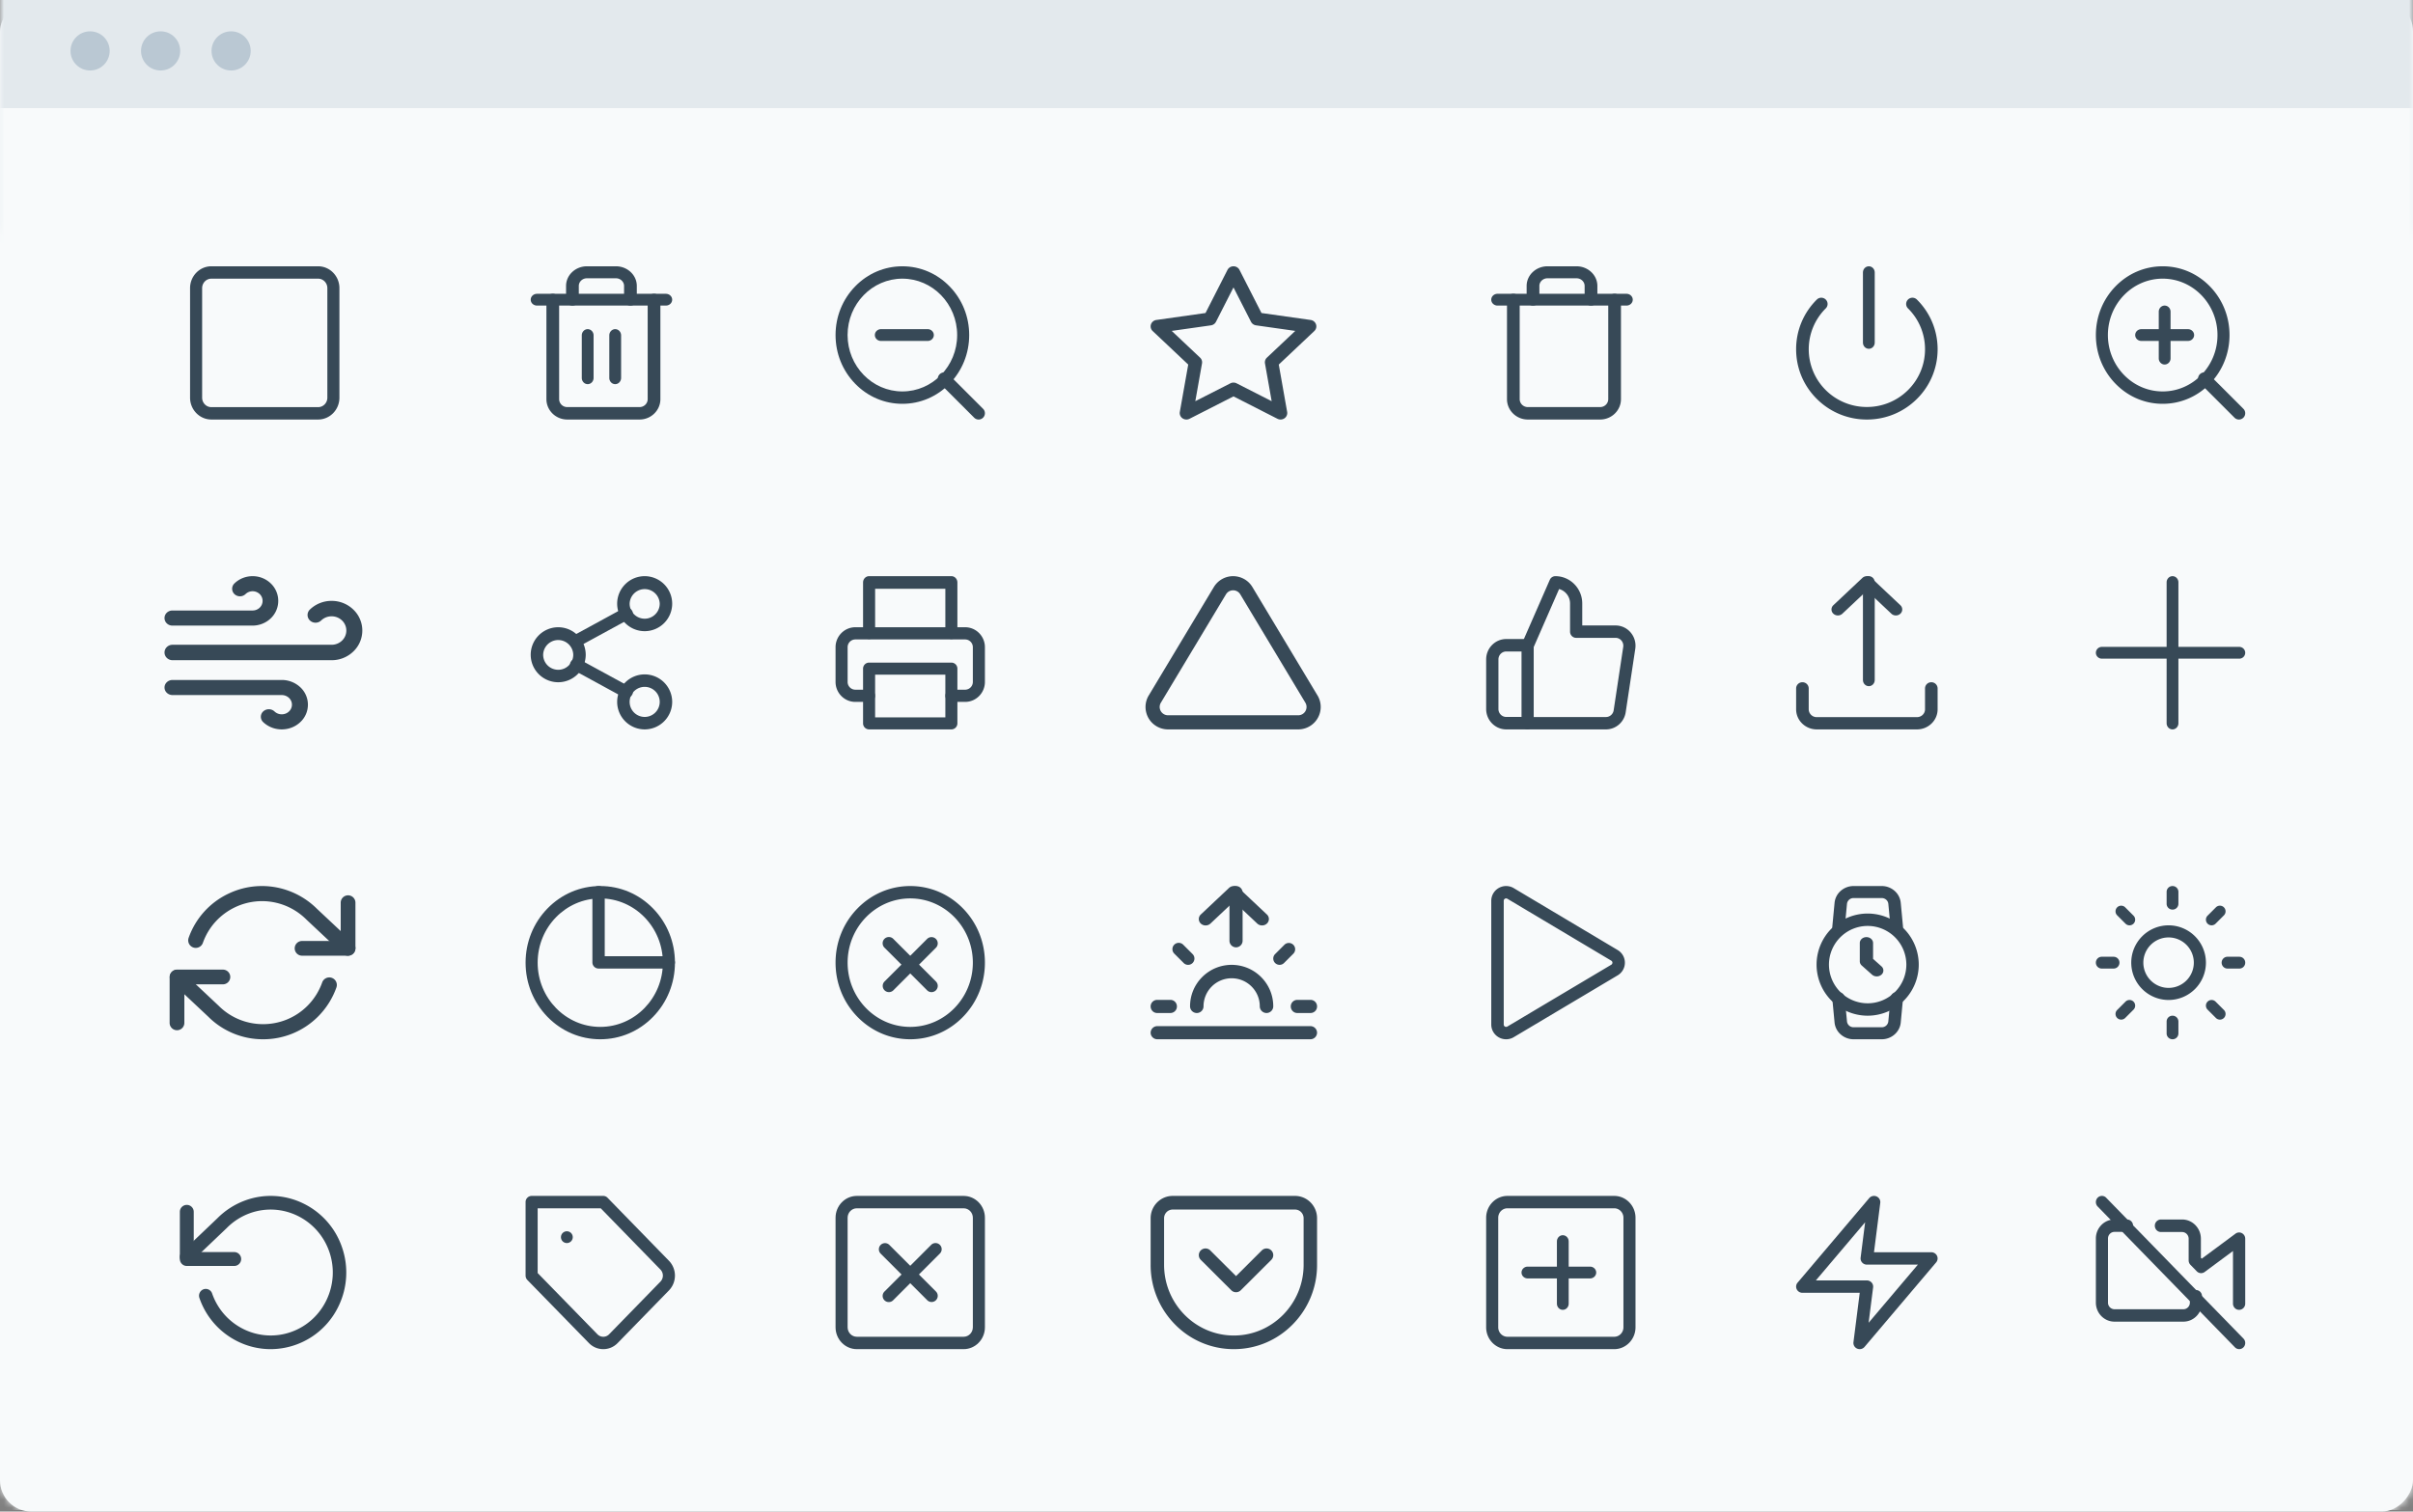
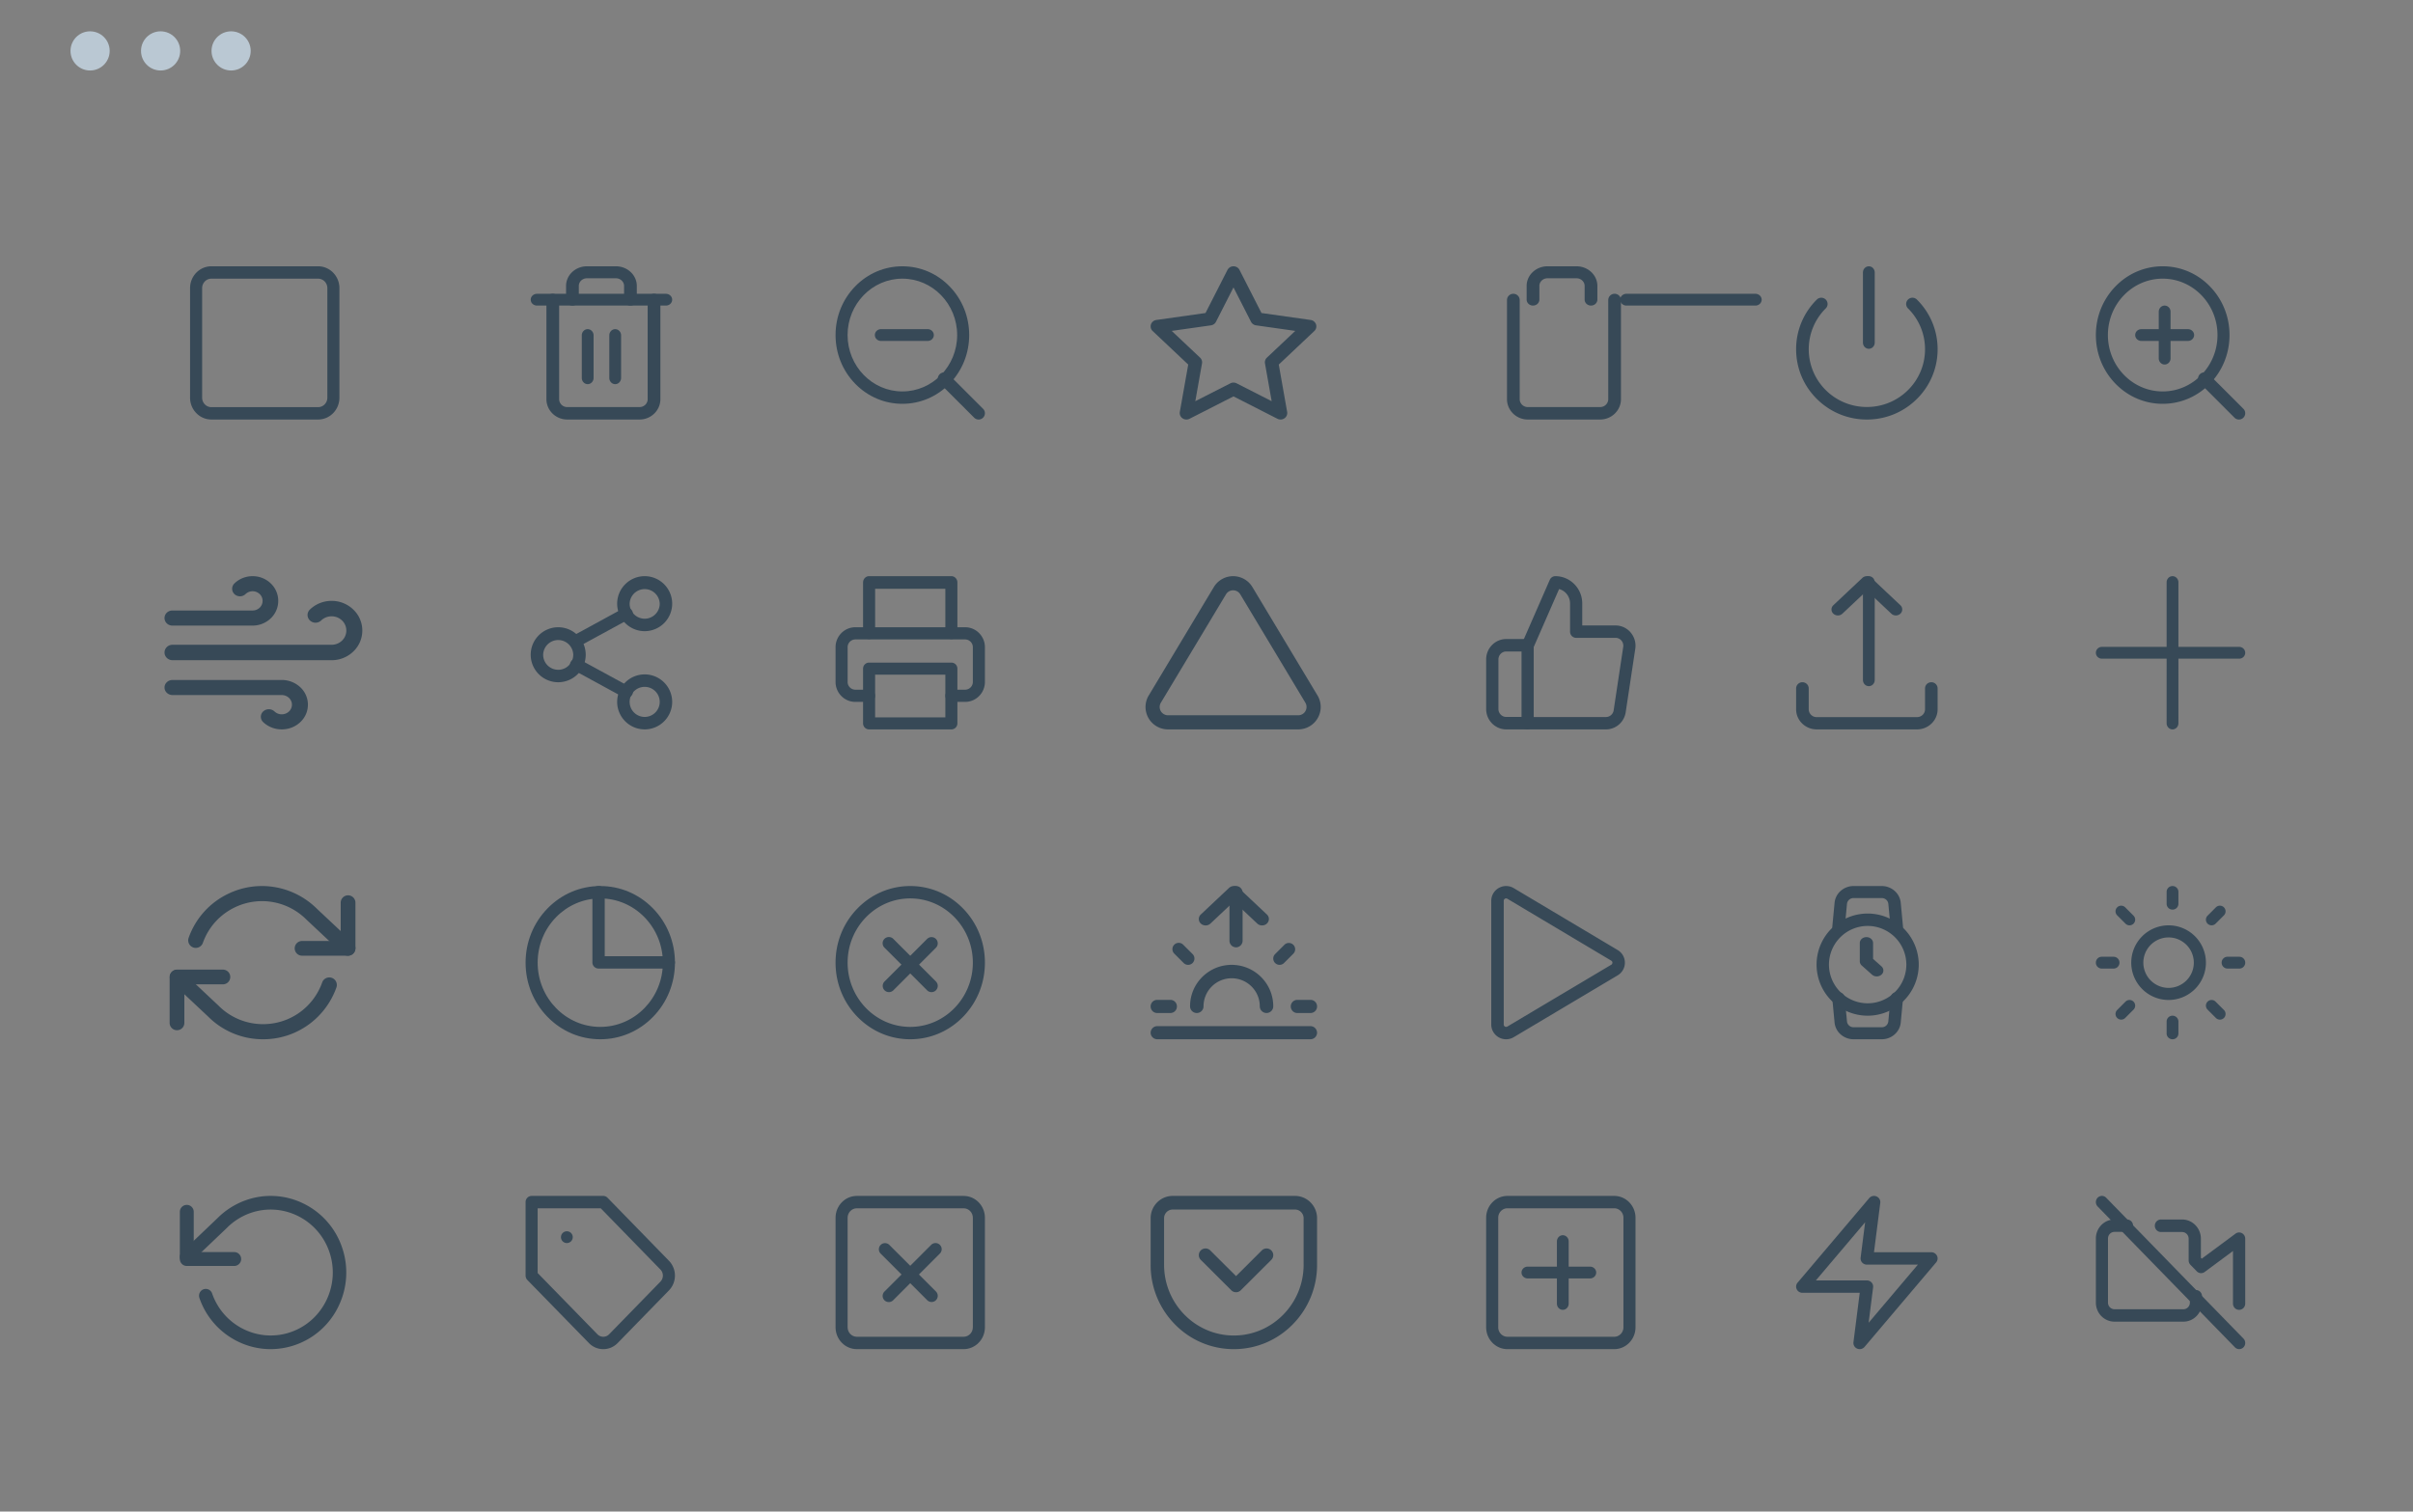
<svg xmlns="http://www.w3.org/2000/svg" xmlns:xlink="http://www.w3.org/1999/xlink" width="308" height="193" viewBox="0 0 308 193">
  <rect x="0" y="0" width="308" height="193" fill="#808080" stroke="none" />
  <defs>
-     <rect id="a" x="0" y="0" width="308" height="193" rx="4" />
-   </defs>
+     </defs>
  <g fill="none" fill-rule="evenodd">
    <mask id="b" fill="#fff">
      <use xlink:href="#a" />
    </mask>
    <use fill="#F8FAFB" transform="matrix(1 0 0 -1 0 193)" xlink:href="#a" />
    <path fill="#E3E9ED" mask="url(#b)" transform="matrix(1 0 0 -1 0 31.746)" d="M0 0h310v31.746H0z" />
    <path fill="#F8FAFB" mask="url(#b)" d="M0 13.803h308v179H0z" />
    <circle fill="#BAC8D3" cx="11.5" cy="6.5" r="2.5" />
    <circle fill="#BAC8D3" cx="20.5" cy="6.5" r="2.5" />
    <circle fill="#BAC8D3" cx="29.5" cy="6.5" r="2.5" />
    <g fill="#374957" fill-rule="nonzero">
      <path d="M121.211 36.571c-1.61-1.658-3.752-2.571-6.03-2.571-2.278 0-4.42.913-6.03 2.571-1.612 1.659-2.499 3.863-2.499 6.208s.887 4.55 2.498 6.208c1.61 1.658 3.753 2.572 6.03 2.572 2.279 0 4.42-.914 6.031-2.572 1.61-1.658 2.498-3.863 2.498-6.208s-.887-4.55-2.498-6.208zm-6.03 13.408c-3.857 0-6.994-3.23-6.994-7.2s3.137-7.2 6.994-7.2c3.856 0 6.993 3.23 6.993 7.2s-3.137 7.2-6.993 7.2z" />
      <path d="M125.48 52.195l-4.414-4.415a.803.803 0 00-1.135 1.136l4.414 4.414a.8.8 0 001.136 0 .803.803 0 000-1.135zm-7.071-10.168h-5.955c-.434 0-.785.337-.785.752 0 .416.351.753.785.753h5.955c.434 0 .785-.337.785-.753 0-.415-.351-.752-.785-.752zm163.671-5.456c-1.61-1.658-3.752-2.571-6.03-2.571-2.278 0-4.42.913-6.03 2.571-1.611 1.659-2.498 3.863-2.498 6.208s.887 4.55 2.498 6.208c1.61 1.658 3.752 2.572 6.03 2.572 2.278 0 4.42-.914 6.03-2.572 1.611-1.658 2.499-3.863 2.499-6.208s-.887-4.55-2.498-6.208zm-6.03 13.408c-3.856 0-6.994-3.23-6.994-7.2s3.138-7.2 6.994-7.2c3.857 0 6.994 3.23 6.994 7.2s-3.138 7.2-6.994 7.2z" />
      <path d="M286.35 52.195l-4.414-4.415a.803.803 0 00-1.136 1.136l4.415 4.414a.8.8 0 001.135 0 .803.803 0 000-1.135zm-10.049-13.178c-.416 0-.753.351-.753.785v5.955c0 .433.337.785.753.785s.753-.352.753-.785v-5.955c0-.434-.337-.785-.753-.785z" />
      <path d="M279.278 42.027h-5.954c-.434 0-.786.337-.786.752 0 .416.352.753.786.753h5.954c.434 0 .786-.337.786-.753 0-.415-.352-.752-.786-.752zM122.999 152.696h-13.63c-1.498 0-2.717 1.25-2.717 2.788v13.988c0 1.538 1.22 2.789 2.717 2.789H123c1.498 0 2.717-1.251 2.717-2.789v-13.988c0-1.537-1.22-2.788-2.717-2.788zm1.177 16.776c0 .666-.528 1.208-1.177 1.208h-13.63c-.649 0-1.177-.542-1.177-1.208v-13.988c0-.666.528-1.208 1.177-1.208H123c.649 0 1.177.542 1.177 1.208v13.988z" />
      <path d="M119.466 164.9l-5.955-5.954a.785.785 0 00-1.11 1.11l5.954 5.955a.783.783 0 001.11 0 .785.785 0 000-1.11z" />
      <path d="M119.967 158.946a.785.785 0 00-1.11 0l-5.955 5.955a.785.785 0 101.11 1.11l5.955-5.955a.785.785 0 000-1.11zm2.957-42.95c-1.8-1.848-4.194-2.866-6.74-2.866-2.546 0-4.94 1.018-6.74 2.866-1.8 1.847-2.792 4.304-2.792 6.917 0 2.613.992 5.07 2.792 6.917 1.8 1.848 4.194 2.866 6.74 2.866 2.546 0 4.94-1.018 6.74-2.866 1.8-1.847 2.792-4.304 2.792-6.917 0-2.613-.992-5.07-2.792-6.917zm-6.74 15.119c-4.407 0-7.992-3.68-7.992-8.202 0-4.523 3.585-8.202 7.992-8.202s7.992 3.68 7.992 8.202c0 4.523-3.585 8.202-7.992 8.202z" />
      <path d="M119.463 119.885a.796.796 0 00-1.126 0l-5.432 5.432a.796.796 0 101.126 1.126l5.432-5.433a.796.796 0 000-1.125z" />
      <path d="M119.463 125.317l-5.432-5.432a.796.796 0 10-1.126 1.125l5.432 5.433a.793.793 0 001.126 0 .796.796 0 000-1.126zm160.831 39.393a.783.783 0 00-.774.792v.818c0 .467-.37.846-.826.846h-8.8a.837.837 0 01-.826-.846v-8.186c0-.466.371-.845.827-.845h1.6a.783.783 0 00.773-.792.783.783 0 00-.773-.791h-1.6c-1.309 0-2.373 1.09-2.373 2.428v8.186c0 1.34 1.064 2.43 2.373 2.43h8.799c1.308 0 2.373-1.09 2.373-2.43v-.818a.783.783 0 00-.773-.792zm5.866-7.26a.766.766 0 00-.814.064l-4.31 3.194-.11-.111v-2.434c0-1.355-1.075-2.457-2.398-2.457h-2.7a.791.791 0 00-.781.8c0 .442.35.8.781.8h2.7c.46 0 .836.385.836.856v2.766a.81.81 0 00.228.566l.809.829c.271.278.7.313 1.01.082l3.611-2.675v6.714c0 .442.35.8.782.8a.791.791 0 00.781-.8v-8.281a.8.8 0 00-.426-.713z" />
      <path d="M286.36 170.912l-17.524-17.985a.756.756 0 00-1.089 0c-.3.309-.3.81 0 1.118l17.524 17.984a.758.758 0 001.089 0c.3-.308.3-.809 0-1.117zm-9.557-52.765a4.771 4.771 0 00-4.766 4.766 4.771 4.771 0 004.766 4.766 4.771 4.771 0 004.766-4.766 4.771 4.771 0 00-4.766-4.766zm0 7.988a3.225 3.225 0 01-3.222-3.222 3.225 3.225 0 013.222-3.221 3.225 3.225 0 013.221 3.221 3.225 3.225 0 01-3.221 3.222zm.501-13.005a.746.746 0 00-.752.74v1.53c0 .41.337.74.752.74a.746.746 0 00.753-.74v-1.53a.746.746 0 00-.753-.74zm0 16.556a.746.746 0 00-.752.74v1.53c0 .408.337.74.752.74a.746.746 0 00.753-.74v-1.53a.746.746 0 00-.753-.74zm-4.977-12.773l-1.062-1.062a.723.723 0 10-1.023 1.022l1.062 1.062a.721.721 0 001.023 0 .723.723 0 000-1.022zm11.538 12.04l-1.062-1.062a.723.723 0 00-1.023 1.022l1.062 1.062a.72.72 0 001.023 0 .723.723 0 000-1.022zm-14.073-6.793h-1.53a.746.746 0 00-.74.753c0 .416.331.753.74.753h1.53c.409 0 .74-.337.74-.753a.746.746 0 00-.74-.752zm16.053 0h-1.53a.746.746 0 00-.74.753c0 .416.331.753.74.753h1.53c.41 0 .74-.337.74-.753a.746.746 0 00-.74-.752zm-13.518 5.73a.723.723 0 00-1.023 0l-1.062 1.063a.723.723 0 101.023 1.022l1.062-1.062a.723.723 0 000-1.022zm11.538-12.04a.723.723 0 00-1.023 0l-1.062 1.063a.723.723 0 001.023 1.022l1.062-1.062a.723.723 0 000-1.022zm-162.43-42.285h-10.502c-.425 0-.77.36-.77.806v6.415c0 .445.345.806.77.806.425 0 .77-.36.77-.806v-5.61h8.963v5.61c0 .445.344.806.769.806.425 0 .769-.36.769-.806v-6.415c0-.445-.344-.806-.77-.806z" />
      <path d="M123.193 80.087h-14.018c-1.391 0-2.523 1.144-2.523 2.55v4.43c0 1.407 1.132 2.552 2.523 2.552h1.752c.425 0 .77-.349.77-.779a.774.774 0 00-.77-.779h-1.752a.989.989 0 01-.983-.993v-4.43a.99.99 0 01.983-.994h14.018a.99.99 0 01.983.994v4.43a.989.989 0 01-.983.993h-1.752a.774.774 0 00-.77.779c0 .43.345.779.77.779h1.752c1.391 0 2.523-1.145 2.523-2.551v-4.43c0-1.407-1.132-2.551-2.523-2.551z" />
      <path d="M121.435 84.602h-10.502a.769.769 0 00-.77.768v6.992c0 .425.345.768.77.768h10.502a.768.768 0 00.769-.768V85.37a.769.769 0 00-.77-.768zm-.77 6.992h-8.963v-5.456h8.964v5.456zm156.639-18.029c-.415 0-.752.354-.752.79V92.34c0 .437.337.79.752.79.416 0 .753-.353.753-.79V74.356c0-.437-.337-.79-.753-.79z" />
      <path d="M285.815 82.595h-17.523a.761.761 0 00-.77.753c0 .415.345.752.77.752h17.523a.76.76 0 00.77-.752.761.761 0 00-.77-.753zm-38.57 77.75a.804.804 0 00-.727-.456H239.2l.801-6.305a.788.788 0 00-.477-.823.812.812 0 00-.937.22l-9.14 10.79a.78.78 0 00-.111.84.805.805 0 00.727.456h7.317l-.801 6.305a.788.788 0 00.477.823.813.813 0 00.937-.219l9.14-10.79a.78.78 0 00.111-.841zm-8.731 8.549l.574-4.52a.782.782 0 00-.195-.62.81.81 0 00-.602-.268h-6.511l6.288-7.423-.574 4.519a.782.782 0 00.195.62.81.81 0 00.602.268h6.511l-6.288 7.424zm-.123-52.252a6.53 6.53 0 00-6.521 6.522 6.53 6.53 0 006.521 6.522 6.53 6.53 0 006.522-6.522 6.53 6.53 0 00-6.522-6.522zm0 11.46a4.944 4.944 0 01-4.939-4.938 4.944 4.944 0 014.94-4.939 4.944 4.944 0 014.938 4.939 4.944 4.944 0 01-4.939 4.939z" />
      <path d="M240.15 123.382l-1.067-.949v-2.027c0-.416-.38-.754-.848-.754-.468 0-.847.338-.847.754v2.34c0 .2.09.391.248.532l1.315 1.17c.166.147.383.22.6.22a.901.901 0 00.599-.22.697.697 0 000-1.066zm2.033 3.297a.788.788 0 00-.866.694l-.288 3.041a.836.836 0 01-.85.747h-3.576a.834.834 0 01-.85-.747l-.288-3.04c-.04-.423-.428-.734-.866-.695a.776.776 0 00-.72.834l.288 3.04a2.32 2.32 0 00.789 1.53 2.487 2.487 0 001.641.613h3.584a2.49 2.49 0 001.645-.614c.453-.397.734-.94.789-1.529l.288-3.04a.776.776 0 00-.72-.834zm.72-8.366l-.288-3.04a2.32 2.32 0 00-.788-1.53 2.484 2.484 0 00-1.64-.613h-3.59a2.49 2.49 0 00-1.646.618 2.32 2.32 0 00-.783 1.525l-.288 3.04a.776.776 0 00.72.834.787.787 0 00.864-.694l.288-3.041a.835.835 0 01.845-.747h3.587c.443 0 .807.32.847.748l.288 3.04a.785.785 0 00.864.694.776.776 0 00.72-.834zm3.615-31.203a.793.793 0 00-.804.783v2.673c0 .55-.46.998-1.025.998h-12.797a1.013 1.013 0 01-1.024-.998v-2.673a.793.793 0 00-.804-.783.793.793 0 00-.803.783v2.673c0 1.414 1.18 2.564 2.631 2.564h12.798c1.45 0 2.631-1.15 2.631-2.564v-2.673a.793.793 0 00-.803-.783zm-3.95-9.835l-3.702-3.486a.85.85 0 00-1.15 0l-3.702 3.486a.734.734 0 000 1.083.85.85 0 001.15 0l3.127-2.944 3.127 2.944c.158.15.367.224.575.224a.838.838 0 00.575-.224.735.735 0 000-1.083z" />
      <path d="M238.542 73.565c-.416 0-.753.351-.753.784v12.48c0 .432.337.783.753.783.415 0 .752-.35.752-.783v-12.48c0-.433-.337-.784-.752-.784zM84.996 37.512H68.543c-.444 0-.804.337-.804.752 0 .416.36.753.804.753h16.453c.444 0 .803-.337.803-.753 0-.415-.36-.752-.803-.752z" />
      <path d="M83.483 37.512a.803.803 0 00-.812.794v12.657c0 .558-.464 1.013-1.035 1.013h-9.232a1.026 1.026 0 01-1.035-1.013V38.306a.803.803 0 00-.812-.794.803.803 0 00-.811.794v12.657c0 1.435 1.192 2.602 2.658 2.602h9.232c1.466 0 2.658-1.167 2.658-2.602V38.306a.803.803 0 00-.811-.794z" />
      <path d="M78.62 34h-3.702c-1.469 0-2.664 1.125-2.664 2.508v1.743c0 .423.364.766.814.766.449 0 .813-.343.813-.766v-1.743c0-.538.465-.976 1.037-.976h3.702c.572 0 1.038.438 1.038.976v1.743c0 .423.364.766.813.766.45 0 .813-.343.813-.766v-1.743c0-1.383-1.195-2.508-2.664-2.508zm-3.607 8.027c-.415 0-.752.356-.752.795v5.432c0 .44.337.796.752.796.416 0 .753-.356.753-.796v-5.432c0-.439-.337-.795-.753-.795zm3.512 0c-.416 0-.752.356-.752.795v5.432c0 .44.336.796.752.796s.753-.356.753-.796v-5.432c0-.439-.337-.795-.753-.795zm6.871 118.96l-7.853-8.06a.76.76 0 00-.544-.231h-9.142a.78.78 0 00-.77.79v9.383c0 .21.081.411.226.56l7.852 8.05.002.002c.49.503 1.143.78 1.836.78h.002c.694 0 1.346-.278 1.836-.782l6.555-6.728.002-.001a2.724 2.724 0 00-.002-3.763zm-1.09 2.647l-6.554 6.727a1.038 1.038 0 01-1.497 0h-.001l-7.627-7.82v-8.264h8.053l7.625 7.827a1.11 1.11 0 01.001 1.53z" />
      <path d="M72.887 157.431a.758.758 0 00-.532-.22.758.758 0 00-.533.22.757.757 0 00-.22.532c0 .198.08.392.22.532s.335.22.533.22.392-.08.532-.22.22-.334.22-.532a.757.757 0 00-.22-.532zm9.401-83.866a3.516 3.516 0 00-3.512 3.512 3.516 3.516 0 003.512 3.512 3.516 3.516 0 003.511-3.512 3.516 3.516 0 00-3.511-3.512zm0 5.432a1.922 1.922 0 01-1.92-1.92 1.921 1.921 0 013.84 0c0 1.059-.862 1.92-1.92 1.92zm-11.038 1.09a3.516 3.516 0 00-3.51 3.512 3.516 3.516 0 003.51 3.511 3.516 3.516 0 003.513-3.511 3.516 3.516 0 00-3.512-3.512zm0 5.432a1.922 1.922 0 01-1.92-1.92 1.921 1.921 0 013.841 0c0 1.059-.861 1.92-1.92 1.92zm11.038.588a3.516 3.516 0 00-3.512 3.512 3.516 3.516 0 003.512 3.511 3.516 3.516 0 003.511-3.511 3.516 3.516 0 00-3.511-3.512zm0 5.432a1.922 1.922 0 01-1.92-1.92 1.92 1.92 0 111.92 1.92z" />
      <path d="M80.375 87.685l-6.384-3.48c-.392-.214-.895-.09-1.123.277-.229.367-.096.837.296 1.05l6.383 3.48c.13.071.273.105.413.105a.834.834 0 00.71-.382c.23-.366.097-.837-.295-1.05zm.295-9.725c-.229-.367-.732-.49-1.124-.277l-6.382 3.48c-.392.214-.525.685-.296 1.051a.835.835 0 00.711.381c.14 0 .284-.033.414-.105l6.382-3.48c.392-.213.524-.684.295-1.05zm164.007-39.713a.807.807 0 00-1.136 0 .795.795 0 000 1.13 7.305 7.305 0 012.173 5.216c0 1.97-.773 3.822-2.175 5.216a7.423 7.423 0 01-5.248 2.156 7.425 7.425 0 01-5.25-2.158 7.353 7.353 0 010-10.43.795.795 0 000-1.13.807.807 0 00-1.136 0 8.887 8.887 0 00-2.644 6.345c0 2.396.939 4.65 2.644 6.344a9 9 0 006.385 2.63h.001a9 9 0 006.384-2.628 8.886 8.886 0 002.646-6.345c0-2.397-.938-4.65-2.644-6.346z" />
      <path d="M238.542 34c-.416 0-.753.353-.753.788v8.96c0 .435.337.787.753.787.415 0 .752-.352.752-.787v-8.96c0-.435-.337-.788-.752-.788zM83.359 115.996c-1.8-1.848-4.194-2.866-6.74-2.866-2.546 0-4.94 1.018-6.74 2.866-1.8 1.847-2.792 4.304-2.792 6.917 0 2.613.991 5.07 2.792 6.917 1.8 1.848 4.194 2.866 6.74 2.866 2.546 0 4.94-1.018 6.74-2.866 1.8-1.847 2.792-4.304 2.792-6.917 0-2.613-.992-5.07-2.792-6.917zm-6.74 15.119c-4.407 0-7.992-3.68-7.992-8.202 0-4.523 3.585-8.202 7.992-8.202 4.406 0 7.991 3.68 7.991 8.202 0 4.523-3.585 8.202-7.991 8.202z" />
      <path d="M85.363 122.09H77.19v-8.172a.787.787 0 10-1.575 0v8.96c0 .435.353.788.788.788h8.96a.787.787 0 100-1.575zM34.552 74.482c-1.28-1.227-3.357-1.221-4.63.013a.94.94 0 00.004 1.362 1.026 1.026 0 001.414-.004 1.31 1.31 0 011.803-.005 1.2 1.2 0 01.005 1.739 1.31 1.31 0 01-.908.363H21.999c-.552 0-.999.431-.999.963s.447.964 1 .964h10.244c.865 0 1.711-.34 2.322-.932a3.08 3.08 0 00-.014-4.463zm3.781 13.268a3.463 3.463 0 00-2.367-.93H22.02c-.563 0-1.02.43-1.02.962s.457.964 1.02.964h13.942c.344 0 .68.132.923.362.507.48.504 1.26-.005 1.739-.246.23-.571.357-.918.357h-.004a1.333 1.333 0 01-.919-.363 1.063 1.063 0 00-1.443-.004.926.926 0 00-.004 1.363c.63.597 1.468.928 2.36.93h.01c.89 0 1.726-.325 2.357-.917a3.036 3.036 0 00.014-4.463z" />
-       <path d="M45.102 77.833a3.967 3.967 0 00-2.771-1.112h-.005a3.967 3.967 0 00-2.77 1.106.961.961 0 00-.001 1.392 1.046 1.046 0 001.442.002c.355-.342.827-.53 1.329-.53h.002c.503 0 .975.19 1.33.534a1.776 1.776 0 01-.003 2.57c-.354.34-.825.529-1.324.53H22.02c-.563 0-1.02.44-1.02.985 0 .544.457.985 1.02.985h20.313a3.968 3.968 0 002.762-1.106 3.7 3.7 0 00.007-5.356zm162.503-40.321H191.15c-.443 0-.803.337-.803.752 0 .416.36.753.803.753h16.454c.443 0 .803-.337.803-.753 0-.415-.36-.752-.803-.752z" />
+       <path d="M45.102 77.833a3.967 3.967 0 00-2.771-1.112h-.005a3.967 3.967 0 00-2.77 1.106.961.961 0 00-.001 1.392 1.046 1.046 0 001.442.002c.355-.342.827-.53 1.329-.53h.002c.503 0 .975.19 1.33.534a1.776 1.776 0 01-.003 2.57c-.354.34-.825.529-1.324.53H22.02c-.563 0-1.02.44-1.02.985 0 .544.457.985 1.02.985h20.313a3.968 3.968 0 002.762-1.106 3.7 3.7 0 00.007-5.356zm162.503-40.321c-.443 0-.803.337-.803.752 0 .416.36.753.803.753h16.454c.443 0 .803-.337.803-.753 0-.415-.36-.752-.803-.752z" />
      <path d="M206.091 37.512a.803.803 0 00-.811.794v12.657c0 .558-.464 1.013-1.035 1.013h-9.233c-.57 0-1.035-.455-1.035-1.013V38.306a.803.803 0 00-.811-.794.803.803 0 00-.811.794v12.657c0 1.435 1.192 2.602 2.657 2.602h9.233c1.466 0 2.658-1.167 2.658-2.602V38.306a.803.803 0 00-.812-.794z" />
      <path d="M201.229 34h-3.702c-1.469 0-2.664 1.125-2.664 2.508v1.743c0 .423.364.766.813.766.45 0 .814-.343.814-.766v-1.743c0-.538.465-.976 1.037-.976h3.702c.572 0 1.037.438 1.037.976v1.743c0 .423.364.766.814.766.449 0 .813-.343.813-.766v-1.743c0-1.383-1.195-2.508-2.664-2.508zm7.033 46.913a2.525 2.525 0 00-2.075-1.053h-4.227v-2.807c0-1.923-1.54-3.488-3.432-3.488a.777.777 0 00-.71.47l-3.54 8.093a.801.801 0 00-.067.32v9.892c0 .437.348.79.777.79h10.002c.604 0 1.189-.218 1.65-.616.468-.404.777-.967.868-1.583l1.222-8.094a2.604 2.604 0 00-.468-1.924zm-1.07 1.686l-1.221 8.094c-.073.49-.494.857-.981.857h-9.224v-8.934l3.24-7.407c.804.215 1.399.96 1.399 1.844v3.597c0 .437.348.79.778.79h5.017a.983.983 0 01.81.41c.157.217.222.483.182.749z" />
      <path d="M194.933 91.54h-2.673c-.55 0-.998-.454-.998-1.013v-6.331c0-.56.448-1.014.998-1.014h2.673a.789.789 0 00.783-.795.789.789 0 00-.783-.795h-2.673c-1.414 0-2.564 1.168-2.564 2.604v6.33c0 1.436 1.15 2.604 2.564 2.604h2.673a.789.789 0 00.783-.794c0-.44-.35-.795-.783-.795zM40.607 34H26.978c-1.498 0-2.717 1.251-2.717 2.789v13.988c0 1.537 1.219 2.788 2.717 2.788h13.63c1.498 0 2.716-1.25 2.716-2.788V36.789c0-1.538-1.218-2.789-2.717-2.789zm1.177 16.777c0 .666-.528 1.208-1.177 1.208H26.978c-.649 0-1.177-.542-1.177-1.208V36.789c0-.666.528-1.208 1.177-1.208h13.63c.648 0 1.176.542 1.176 1.208v13.988zM29.896 159.866H24.73V154.7a.887.887 0 00-1.773 0v6.053c0 .49.397.887.886.887h6.053a.887.887 0 100-1.774z" />
      <path d="M43.646 159.23a9.668 9.668 0 00-4.93-5.57 9.46 9.46 0 00-7.37-.404 9.684 9.684 0 00-3.599 2.293l-4.52 4.307a.879.879 0 00-.038 1.23.85.85 0 001.213.038l4.53-4.316a7.962 7.962 0 012.985-1.911c4.122-1.472 8.658.73 10.11 4.91 1.453 4.18-.72 8.78-4.842 10.252-4.123 1.473-8.659-.73-10.111-4.91a.855.855 0 00-1.094-.531.873.873 0 00-.525 1.11 9.668 9.668 0 004.93 5.569 9.499 9.499 0 004.158.964 9.627 9.627 0 008.704-5.56 9.837 9.837 0 00.399-7.472zm.782-44.914a.94.94 0 00-.939.94v4.89H38.6a.94.94 0 100 1.878h5.83a.94.94 0 00.939-.94v-5.829a.94.94 0 00-.94-.939zm-16.008 9.486h-5.829a.94.94 0 00-.939.94v5.829a.94.94 0 101.879 0v-4.89h4.89a.94.94 0 100-1.879z" />
      <path d="M45.064 120.36l-4.612-4.328a9.992 9.992 0 00-3.7-2.328 9.874 9.874 0 00-7.589.399 9.857 9.857 0 00-5.084 5.642.963.963 0 001.816.642c1.472-4.155 6.055-6.34 10.215-4.87a8.053 8.053 0 013.012 1.907l4.623 4.339a.96.96 0 001.361-.043.961.961 0 00-.042-1.36zm-2.71 4.493a.963.963 0 00-1.23.587 8.047 8.047 0 01-1.886 2.989c-3.122 3.118-8.2 3.117-11.319-.003a1.15 1.15 0 00-.021-.021l-4.623-4.342a.964.964 0 00-1.32 1.404l4.613 4.331a9.867 9.867 0 007.01 2.898h.002a9.868 9.868 0 007.02-2.905 9.986 9.986 0 002.34-3.709.963.963 0 00-.586-1.229zm163.688 27.843h-13.63c-1.497 0-2.716 1.25-2.716 2.788v13.988c0 1.538 1.219 2.789 2.717 2.789h13.63c1.497 0 2.716-1.251 2.716-2.789v-13.988c0-1.537-1.219-2.788-2.717-2.788zm1.177 16.776c0 .666-.528 1.208-1.177 1.208h-13.63c-.648 0-1.176-.542-1.176-1.208v-13.988c0-.666.528-1.208 1.177-1.208h13.63c.648 0 1.176.542 1.176 1.208v13.988z" />
      <path d="M199.478 157.712c-.415 0-.752.353-.752.787v7.958c0 .435.337.787.752.787.416 0 .753-.352.753-.787V158.5c0-.434-.337-.787-.753-.787z" />
      <path d="M202.956 161.726h-7.958c-.435 0-.787.337-.787.752 0 .416.352.753.787.753h7.958c.434 0 .786-.337.786-.753 0-.415-.352-.752-.786-.752zm4.174-39.784a1.898 1.898 0 00-.638-.634s-.002 0-.003-.002l-13.273-7.91-.004-.003a1.907 1.907 0 00-2.599.66c-.173.29-.265.622-.265.96v15.8c0 1.038.85 1.883 1.897 1.883.34 0 .674-.091.967-.264l.003-.002 13.274-7.9.003-.002a1.877 1.877 0 00.638-2.586zm-1.462 1.234l-13.27 7.897a.306.306 0 01-.369-.047.3.3 0 01-.089-.213v-15.8a.3.3 0 01.23-.293.305.305 0 01.229.032l13.269 7.909a.301.301 0 010 .515zm-37.475-34.341l-.008-.012-8.33-13.874-.003-.004a2.85 2.85 0 00-1.771-1.296 2.857 2.857 0 00-2.172.333 2.879 2.879 0 00-.965.963l-.003.004-8.33 13.874a2.838 2.838 0 00-.294 2.185 2.845 2.845 0 001.337 1.739 2.88 2.88 0 001.403.383h16.683a2.87 2.87 0 002.838-2.894 2.866 2.866 0 00-.384-1.4zm-2.47 2.493h-16.65a1.067 1.067 0 01-1.012-.786 1.052 1.052 0 01.104-.8l8.325-13.864a1.067 1.067 0 011.817 0l8.324 13.864a1.062 1.062 0 01-.908 1.586zm-8.512 31.865c-2.928 0-5.31 2.373-5.31 5.291a.859.859 0 001.72 0 3.587 3.587 0 013.59-3.577c1.98 0 3.59 1.605 3.59 3.577 0 .474.385.858.86.858.476 0 .86-.384.86-.858 0-2.918-2.382-5.291-5.31-5.291zm.559-10.063a.843.843 0 00-.838.847v6.133c0 .467.375.847.838.847.463 0 .839-.38.839-.847v-6.133a.843.843 0 00-.839-.847zm-5.546 8.687l-1.184-1.183a.806.806 0 10-1.14 1.139l1.184 1.184a.803.803 0 001.14 0 .806.806 0 000-1.14zm-2.824 5.848h-1.706a.832.832 0 00-.824.838c0 .463.369.839.824.839h1.705a.831.831 0 00.825-.839.832.832 0 00-.825-.838zm17.887 0h-1.705a.831.831 0 00-.824.838c0 .463.369.839.824.839h1.705a.831.831 0 00.825-.839.831.831 0 00-.825-.838zm-2.207-7.031a.806.806 0 00-1.139 0l-1.183 1.183a.806.806 0 001.14 1.14l1.183-1.184a.806.806 0 000-1.14zm2.174 10.385h-19.526a.848.848 0 00-.858.838c0 .463.384.839.858.839h19.526a.848.848 0 00.858-.839.848.848 0 00-.858-.838z" />
      <path d="M161.708 116.762l-3.602-3.391a.91.91 0 00-1.23 0l-3.602 3.391c-.34.32-.34.84 0 1.16.34.32.89.32 1.23 0l2.987-2.813 2.986 2.812c.17.16.392.24.615.24.223 0 .446-.08.616-.24a.786.786 0 000-1.159zm6.272-75.344a.848.848 0 00-.69-.564l-6.273-.888-2.805-5.505a.858.858 0 00-.767-.461.858.858 0 00-.766.461l-2.805 5.505-6.274.888a.848.848 0 00-.689.564.81.81 0 00.217.848l4.539 4.282-1.072 6.05a.816.816 0 00.34.81.88.88 0 00.9.062l5.61-2.858 5.61 2.858a.876.876 0 00.9-.063.816.816 0 00.34-.81l-1.07-6.049 4.538-4.282a.81.81 0 00.216-.848zm-6.27 4.248a.812.812 0 00-.246.733l.854 4.825-4.475-2.28a.876.876 0 00-.795 0l-4.476 2.28.855-4.825a.812.812 0 00-.246-.733l-3.621-3.416 5.005-.709a.853.853 0 00.643-.452l2.237-4.392 2.238 4.392a.853.853 0 00.643.452l5.005.709-3.621 3.416zm3.591 107.03h-15.62c-1.55 0-2.811 1.279-2.811 2.85v5.942a10.78 10.78 0 003.11 7.618 10.477 10.477 0 007.51 3.155c2.838 0 5.505-1.12 7.51-3.155a10.78 10.78 0 003.112-7.618v-5.941c0-1.572-1.261-2.851-2.81-2.851zm1.095 8.792c0 4.98-3.995 9.032-8.905 9.032-4.91 0-8.905-4.052-8.905-9.032v-5.941c0-.613.49-1.11 1.094-1.11h15.621c.604 0 1.095.497 1.095 1.11v5.941z" />
      <path d="M162.271 159.654a.858.858 0 00-1.21 0l-3.29 3.28-3.291-3.28a.858.858 0 00-1.21 0 .851.851 0 000 1.206l3.895 3.884a.857.857 0 001.21 0l3.896-3.884a.851.851 0 000-1.206z" />
    </g>
  </g>
</svg>